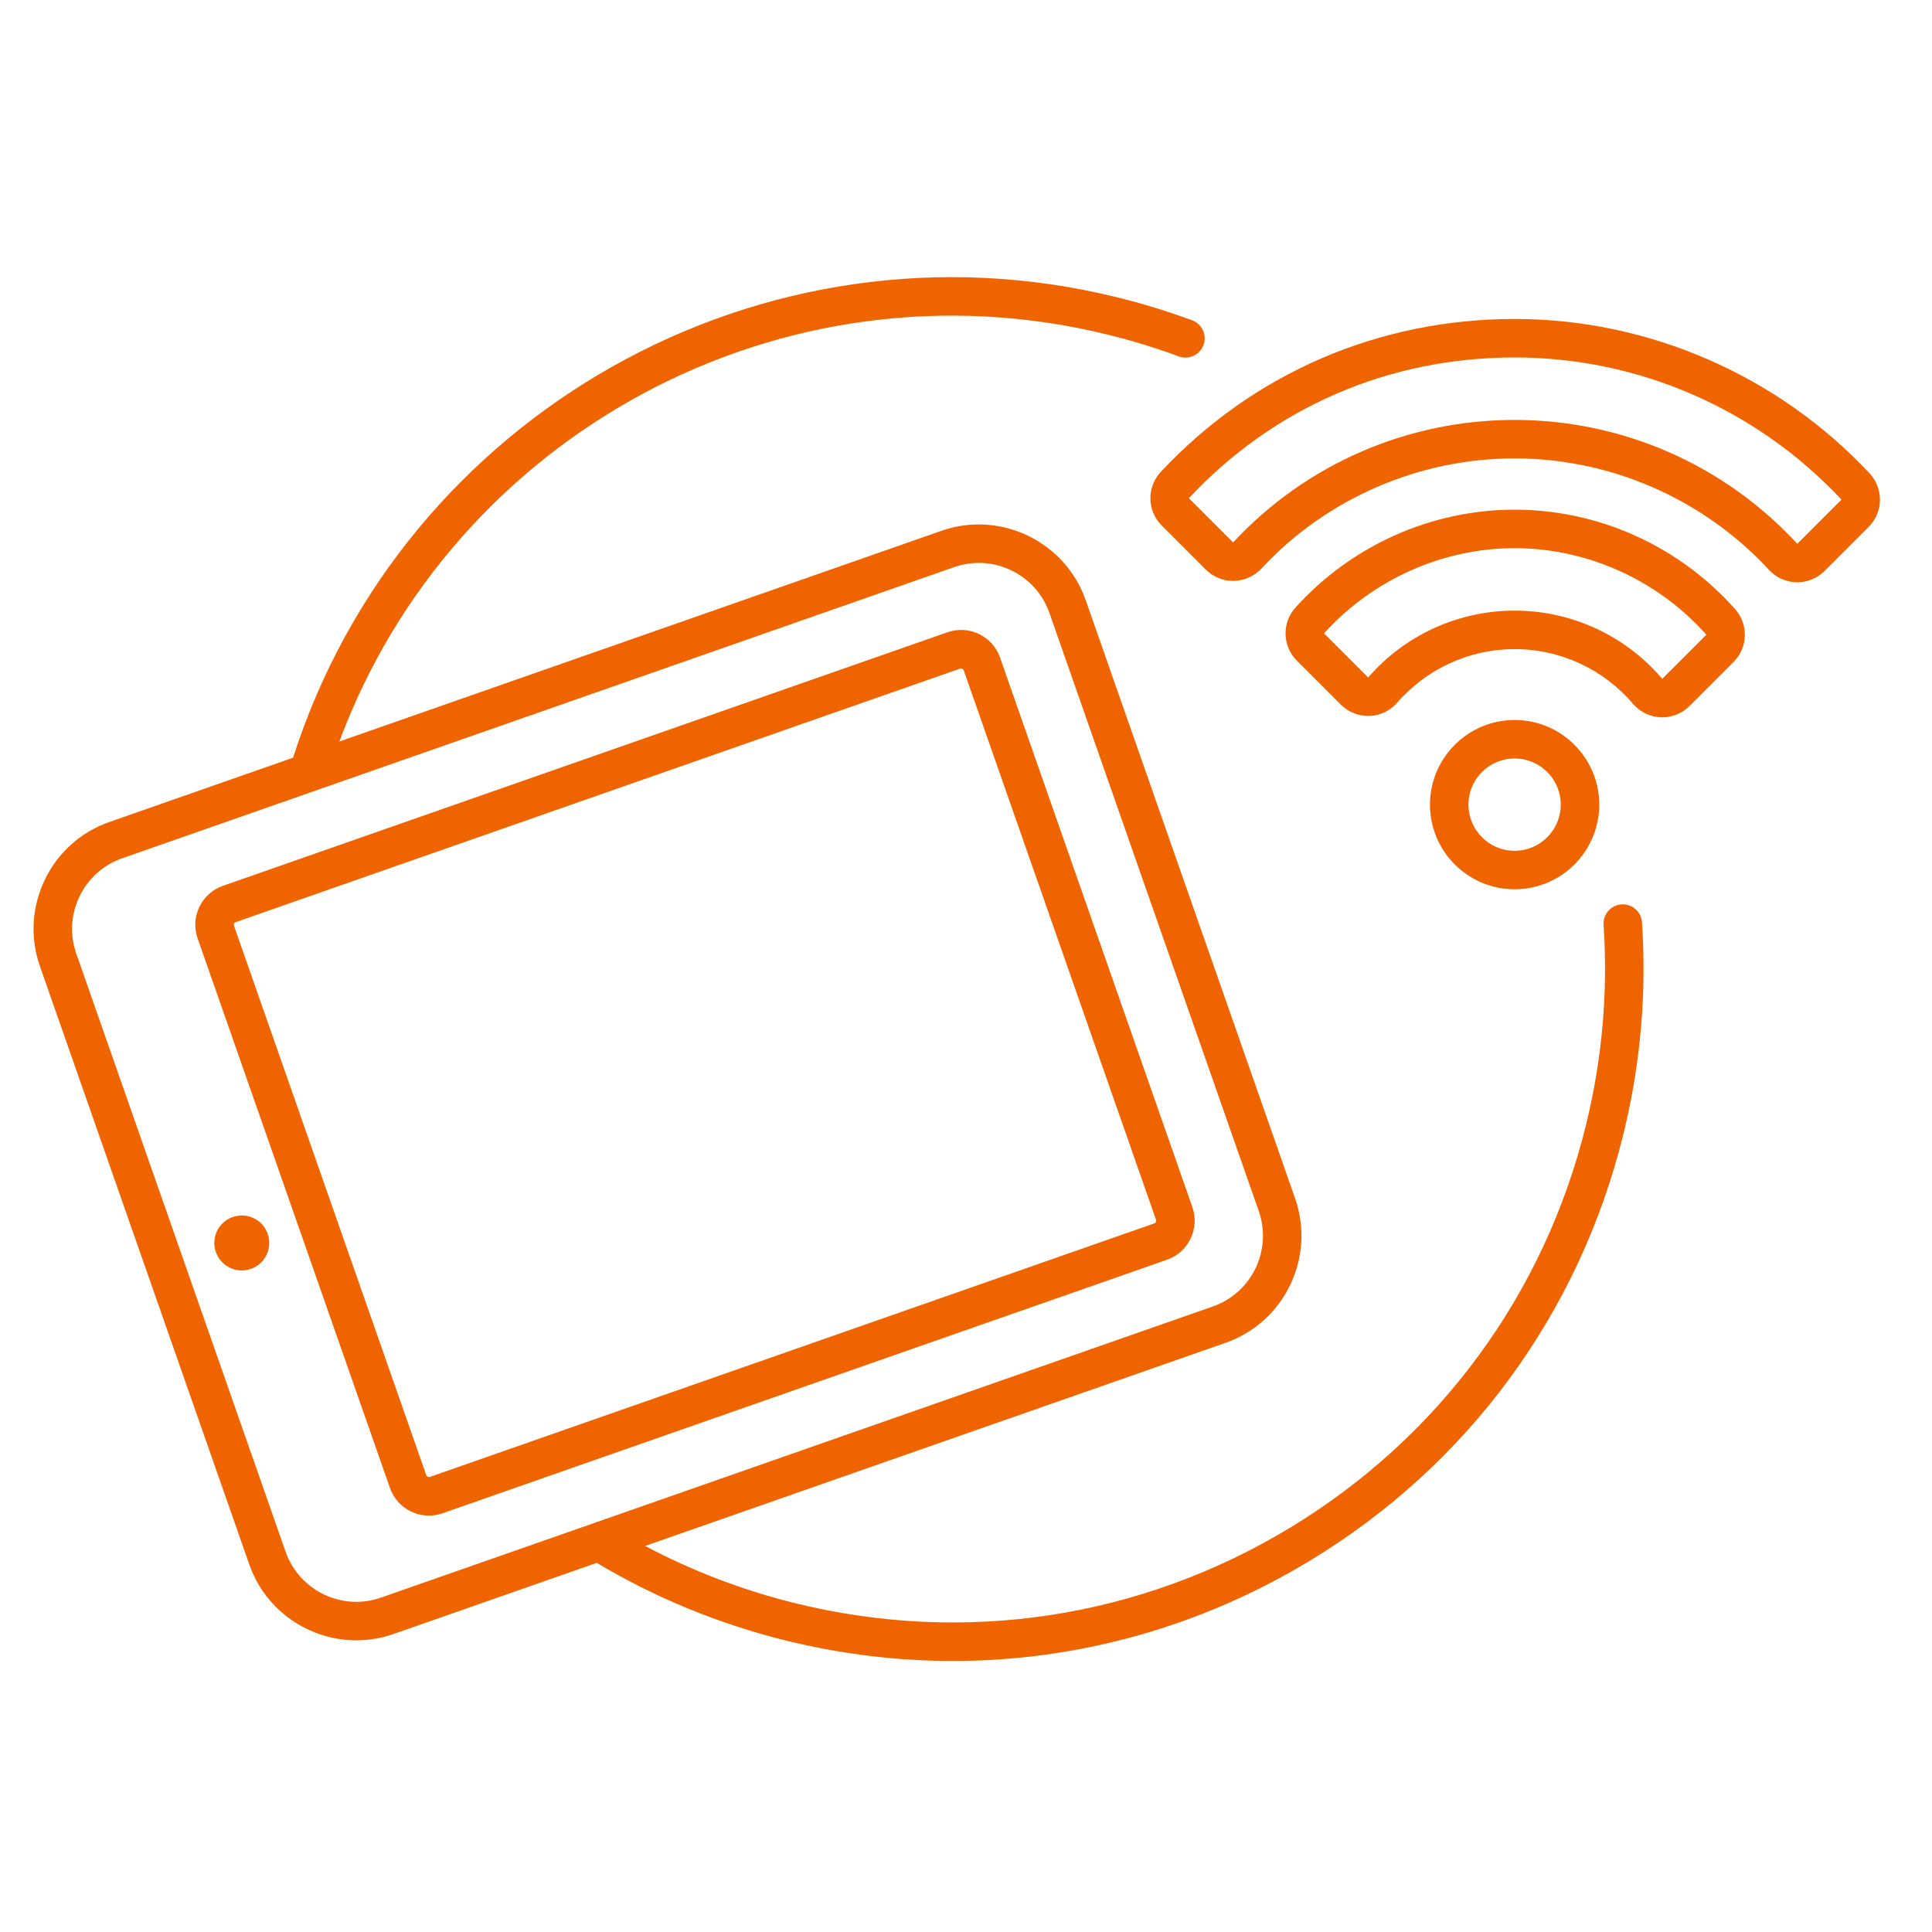
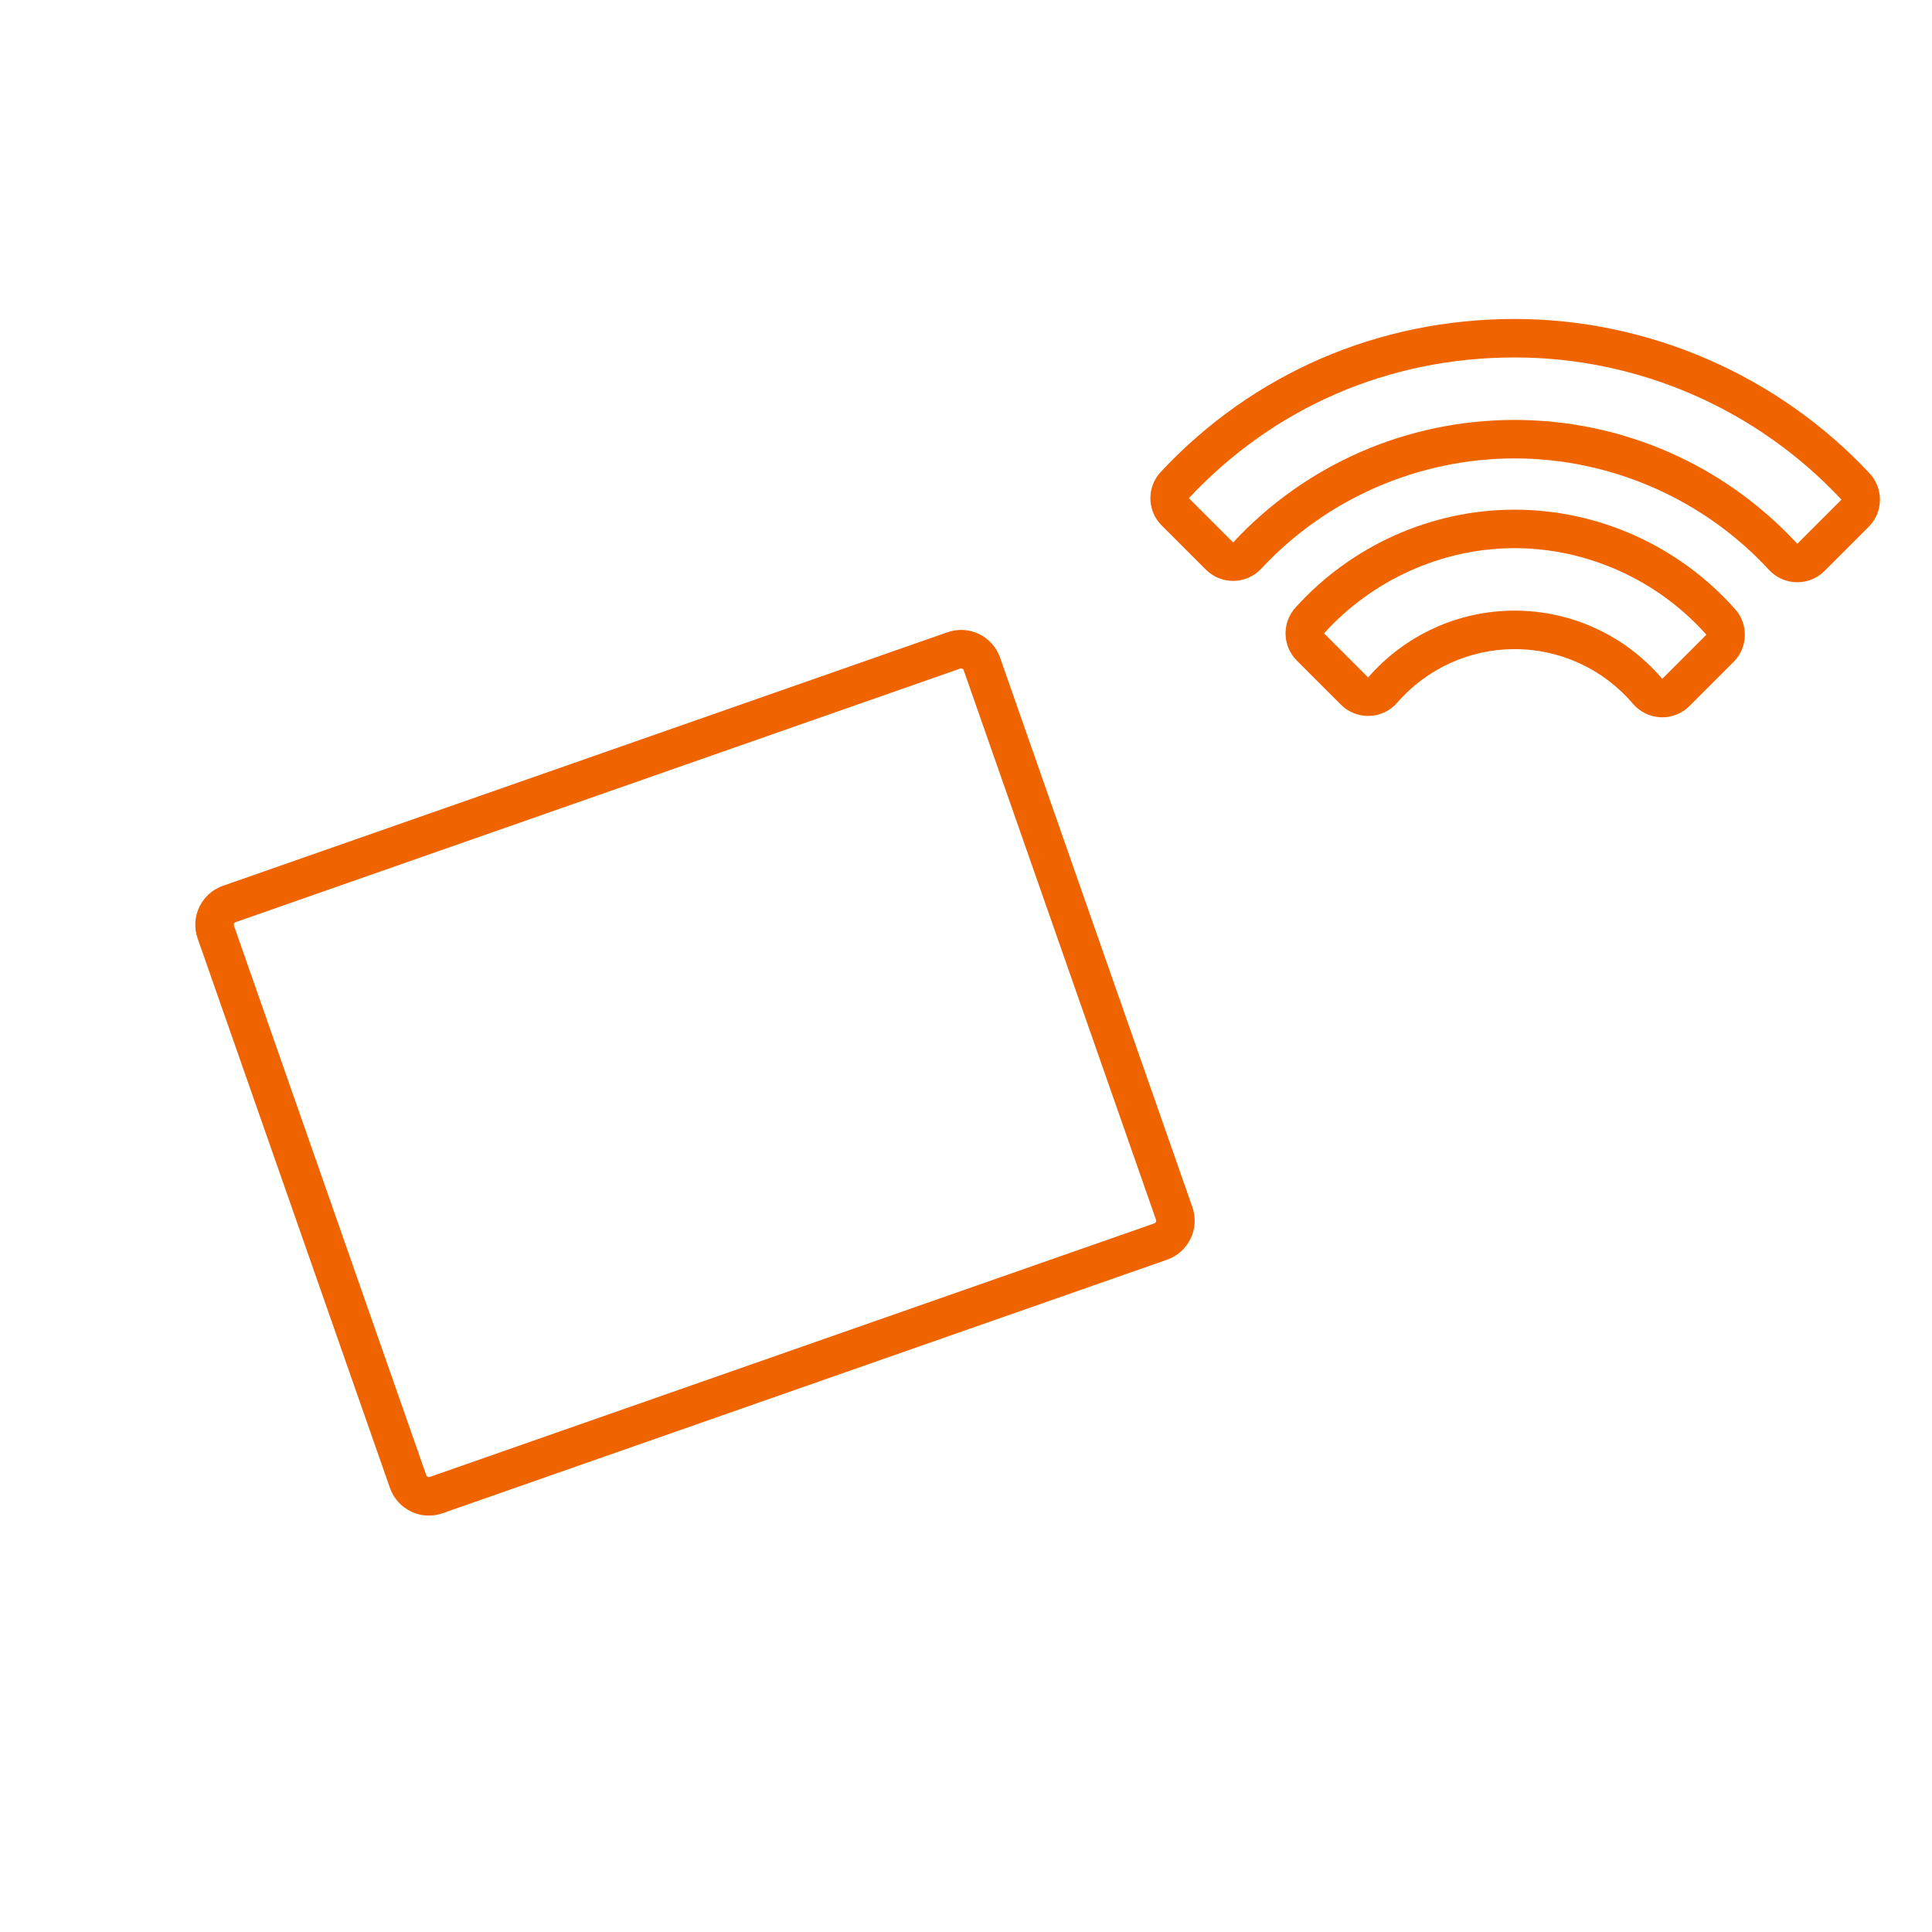
<svg xmlns="http://www.w3.org/2000/svg" width="251px" height="251px" viewBox="0 0 251 251" version="1.1">
  <title>icons/picto/large/orange/tabletWifi</title>
  <desc>Created with Sketch.</desc>
  <g id="icons/picto/large/orange/tabletWifi" stroke="none" stroke-width="1" fill="none" fill-rule="evenodd">
    <g fill="#F06400" id="Group-16">
      <g transform="translate(4, 36)">
-         <path d="M45.493,171.558 C40.434,173.331 34.873,170.653 33.102,165.591 L5.91,87.892 C5.053,85.442 5.2,82.802 6.327,80.463 C7.455,78.123 9.425,76.361 11.877,75.502 L119.951,37.681 C122.404,36.822 125.043,36.971 127.383,38.097 C129.722,39.224 131.484,41.194 132.343,43.647 L159.535,121.344 C161.306,126.406 158.63,131.964 153.567,133.734 L45.493,171.558 Z M206.661,81.496 C205.284,81.588 204.242,82.781 204.334,84.159 C204.919,92.85 204.151,101.59 202.054,110.132 C196.644,132.147 182.988,150.737 163.597,162.48 C144.206,174.221 121.403,177.708 99.388,172.302 C92.487,170.606 85.931,168.087 79.811,164.845 L155.22,138.454 C162.883,135.773 166.935,127.356 164.255,119.692 L137.061,41.995 C134.381,34.331 125.96,30.279 118.3,32.961 L40.093,60.331 C54.87,20.473 97.633,-2.913 139.885,7.466 C143.018,8.236 146.136,9.191 149.143,10.303 C150.44,10.781 151.876,10.118 152.356,8.823 C152.834,7.529 152.172,6.09 150.876,5.612 C147.69,4.436 144.393,3.426 141.077,2.611 C94.993,-8.71 48.328,17.901 34.074,62.438 L10.226,70.784 C6.513,72.082 3.529,74.749 1.823,78.293 C0.117,81.837 -0.108,85.832 1.192,89.544 L28.384,167.244 C30.505,173.304 36.211,177.105 42.294,177.105 C43.904,177.105 45.541,176.839 47.145,176.278 L73.531,167.042 C81.106,171.561 89.386,174.993 98.195,177.156 C105.362,178.917 112.603,179.787 119.799,179.787 C136.008,179.786 151.966,175.368 166.186,166.756 C186.72,154.322 201.181,134.637 206.909,111.326 C209.131,102.281 209.942,93.028 209.322,83.823 C209.231,82.445 208.042,81.406 206.661,81.496 Z" id="Fill-4" />
        <path d="M146.174,122.753 C146.145,122.815 146.084,122.897 145.968,122.937 L51.841,155.879 C51.724,155.92 51.627,155.893 51.565,155.864 C51.503,155.834 51.421,155.774 51.38,155.657 L26.394,84.262 C26.353,84.145 26.38,84.047 26.409,83.986 C26.439,83.924 26.499,83.842 26.615,83.802 L120.743,50.86 C120.782,50.846 120.822,50.839 120.862,50.839 C121.011,50.839 121.152,50.933 121.203,51.081 L146.19,122.478 C146.231,122.594 146.203,122.691 146.174,122.753 Z M125.923,49.429 C125.449,48.078 124.479,46.992 123.189,46.37 C121.898,45.75 120.444,45.668 119.092,46.14 L24.964,79.082 C23.612,79.555 22.526,80.526 21.904,81.816 C21.283,83.107 21.201,84.562 21.674,85.913 L46.66,157.309 C47.134,158.66 48.105,159.747 49.395,160.368 C50.132,160.723 50.923,160.902 51.717,160.902 C52.314,160.902 52.912,160.801 53.492,160.599 L147.62,127.657 C150.41,126.68 151.886,123.615 150.909,120.826 L125.923,49.429 Z" id="Fill-6" />
-         <path d="M26.232,122.11 C24.37,122.761 23.389,124.799 24.041,126.66 C24.692,128.522 26.729,129.503 28.59,128.851 C30.452,128.2 31.433,126.162 30.782,124.301 C30.13,122.439 28.093,121.459 26.232,122.11" id="Fill-8" />
-         <path d="M186.777,68.536 C186.777,65.229 189.466,62.539 192.773,62.539 C196.08,62.539 198.77,65.229 198.77,68.536 C198.77,71.843 196.08,74.533 192.773,74.533 C189.466,74.533 186.777,71.843 186.777,68.536 M203.77,68.536 C203.77,62.472 198.837,57.539 192.773,57.539 C186.71,57.539 181.777,62.472 181.777,68.536 C181.777,74.6 186.71,79.533 192.773,79.533 C198.837,79.533 203.77,74.6 203.77,68.536" id="Fill-10" />
        <path d="M229.499,34.647 C220.025,24.388 206.789,18.555 192.772,18.555 C178.809,18.555 165.631,24.323 156.202,34.471 L150.455,28.724 C161.491,16.913 176.429,10.439 192.772,10.439 C208.889,10.439 224.235,17.143 235.237,28.909 L229.499,34.647 Z M238.89,25.494 C226.973,12.749 210.164,5.439 192.772,5.439 C175.102,5.439 158.775,12.496 146.802,25.311 C144.962,27.28 145.014,30.354 146.92,32.26 L152.666,38.007 C153.604,38.945 154.877,39.471 156.202,39.471 C156.232,39.471 156.263,39.471 156.294,39.47 C157.651,39.445 158.94,38.869 159.865,37.875 C168.32,28.774 180.314,23.555 192.772,23.555 C205.278,23.555 217.326,28.834 225.826,38.039 C226.749,39.039 228.04,39.619 229.4,39.646 C229.433,39.647 229.467,39.647 229.499,39.647 C230.824,39.647 232.097,39.121 233.035,38.183 L238.772,32.445 C240.679,30.538 240.73,27.464 238.89,25.494 Z" id="Fill-12" />
        <path d="M211.955,52.191 C207.191,46.595 200.218,43.331 192.772,43.331 C185.428,43.331 178.51,46.53 173.744,52.014 L168.015,46.284 C174.303,39.316 183.4,35.215 192.772,35.215 C202.242,35.215 211.399,39.382 217.686,46.46 L211.955,52.191 Z M192.772,30.215 C181.975,30.215 171.598,34.851 164.303,42.934 C162.519,44.91 162.597,47.937 164.478,49.819 L170.209,55.549 C171.148,56.489 172.421,57.014 173.744,57.014 C173.803,57.014 173.861,57.013 173.92,57.011 C175.306,56.962 176.609,56.34 177.518,55.293 C181.363,50.868 186.924,48.331 192.772,48.331 C198.702,48.331 204.306,50.919 208.147,55.432 C209.053,56.495 210.36,57.131 211.755,57.187 C211.821,57.19 211.889,57.191 211.955,57.191 C213.278,57.191 214.551,56.666 215.49,55.727 L221.222,49.995 C223.094,48.124 223.183,45.118 221.425,43.139 C214.129,34.926 203.685,30.215 192.772,30.215 Z" id="Fill-14" />
      </g>
    </g>
  </g>
</svg>